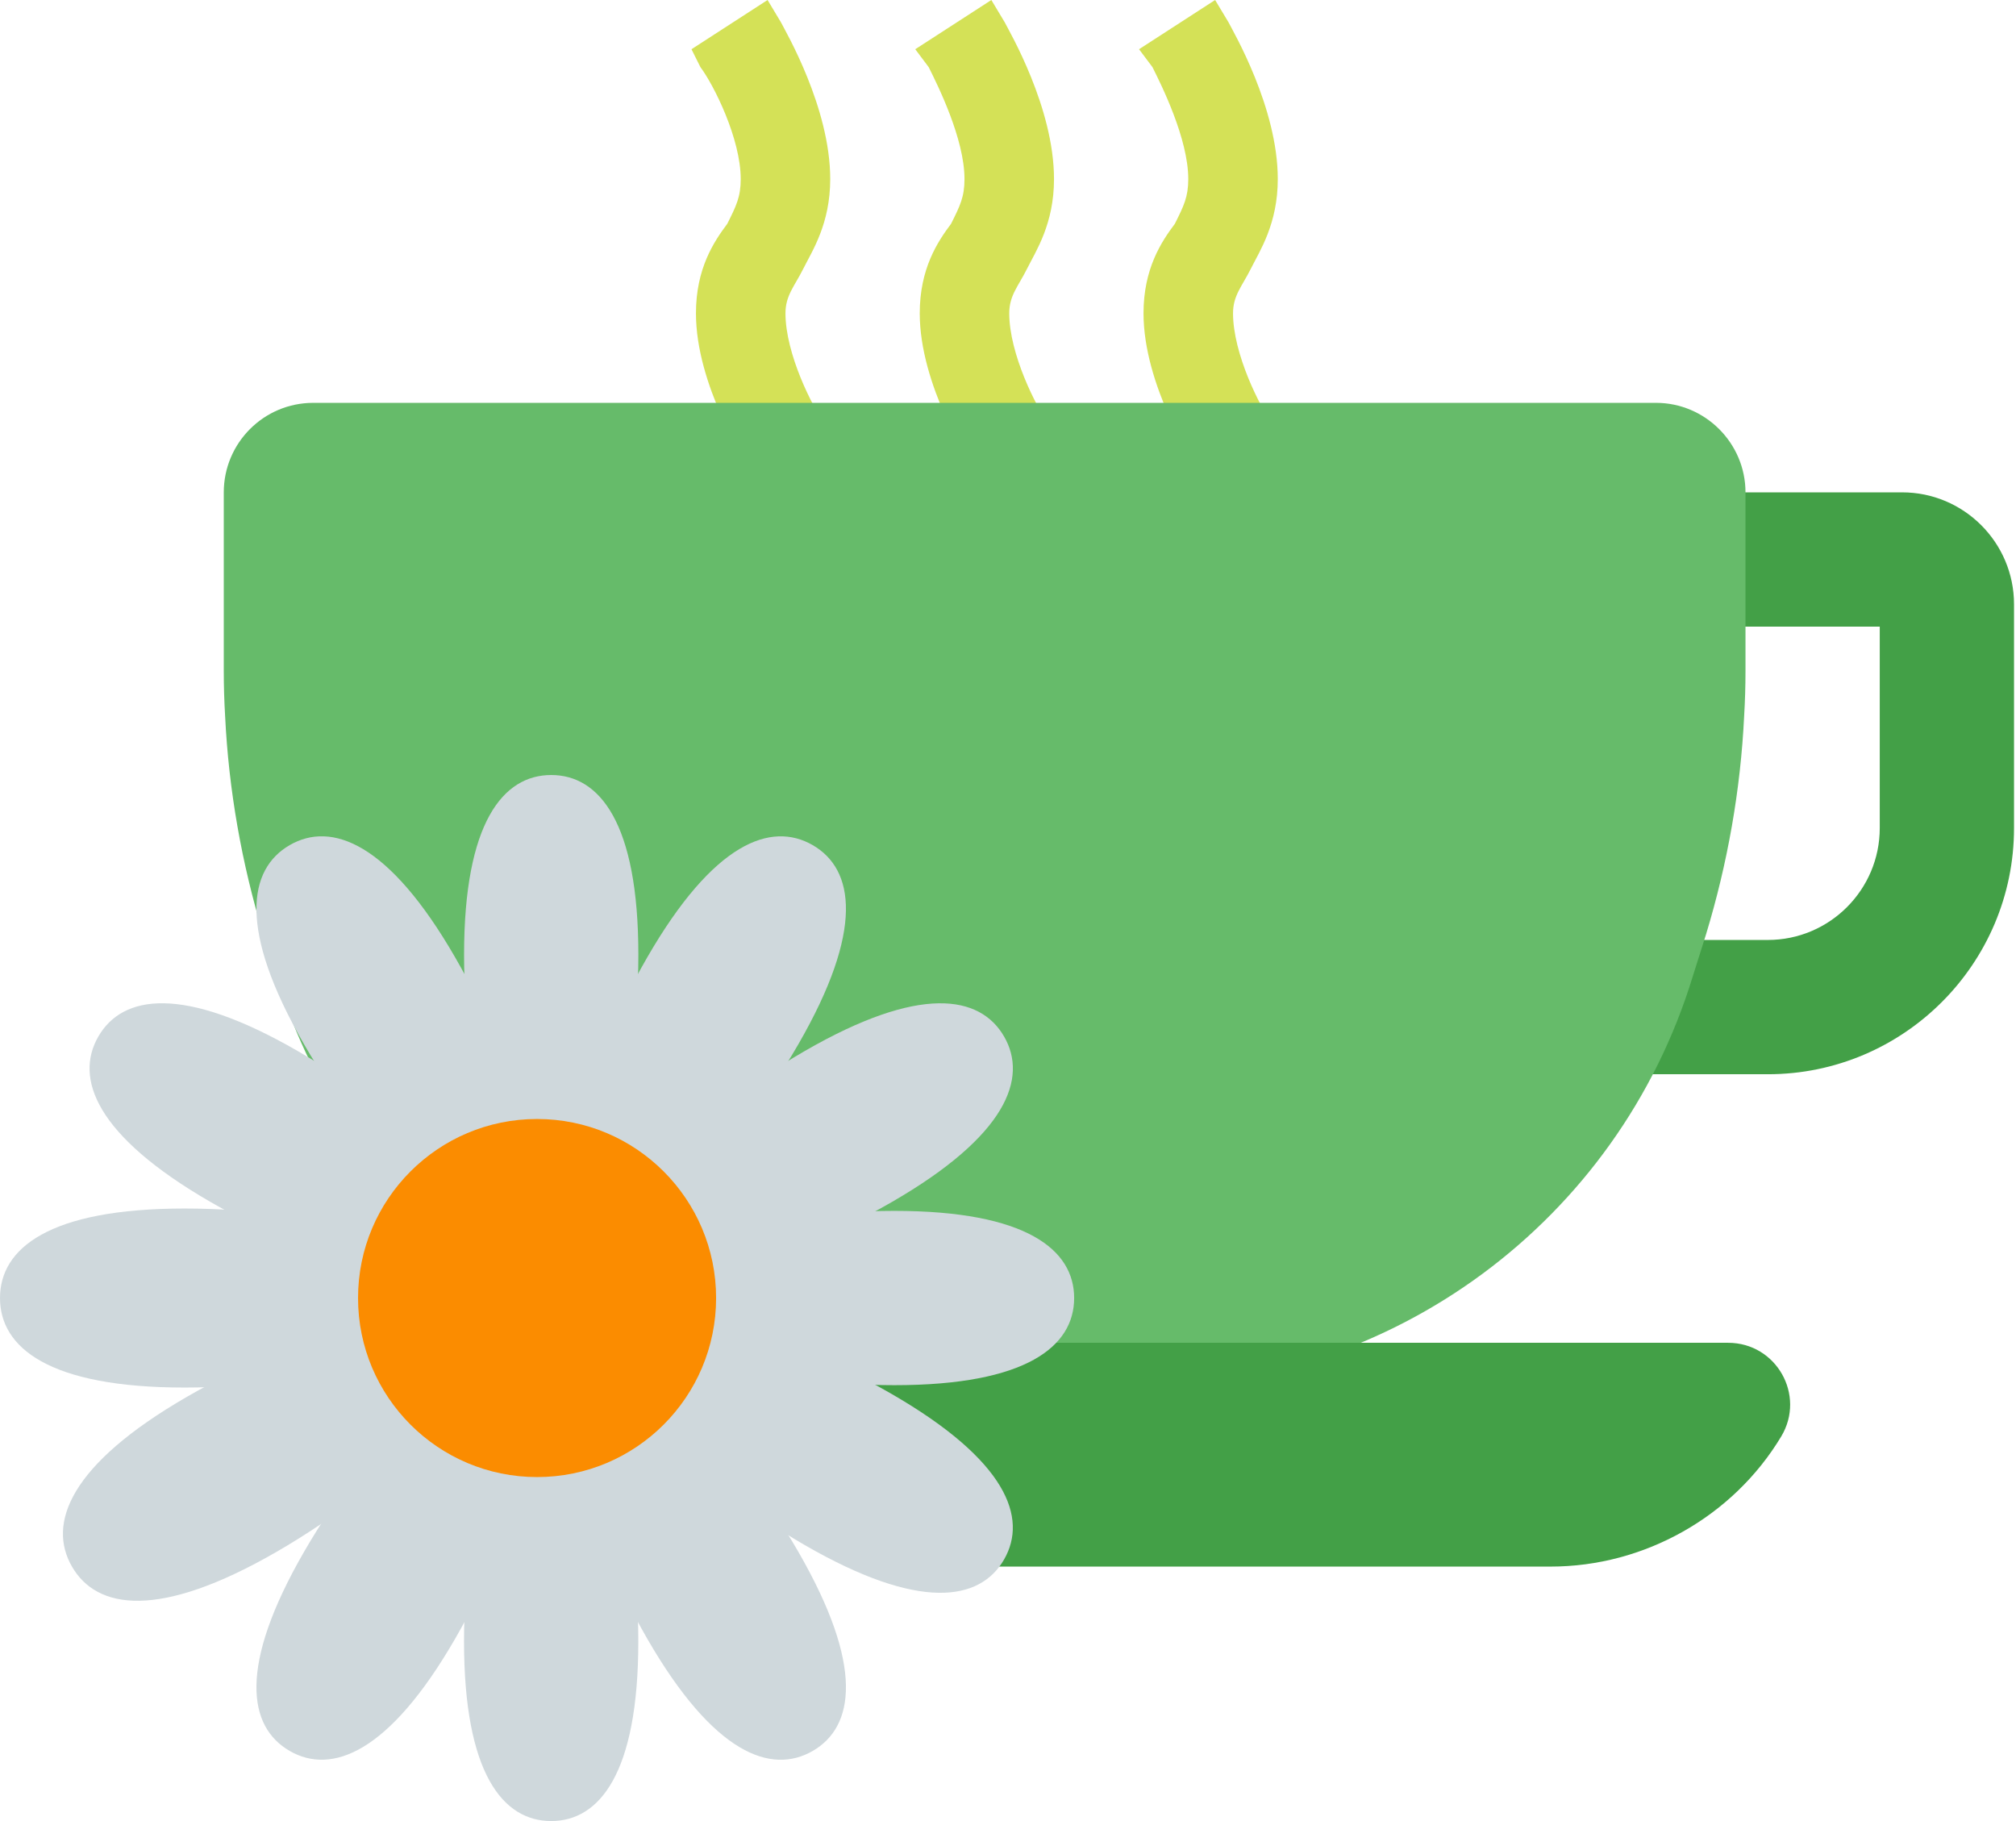
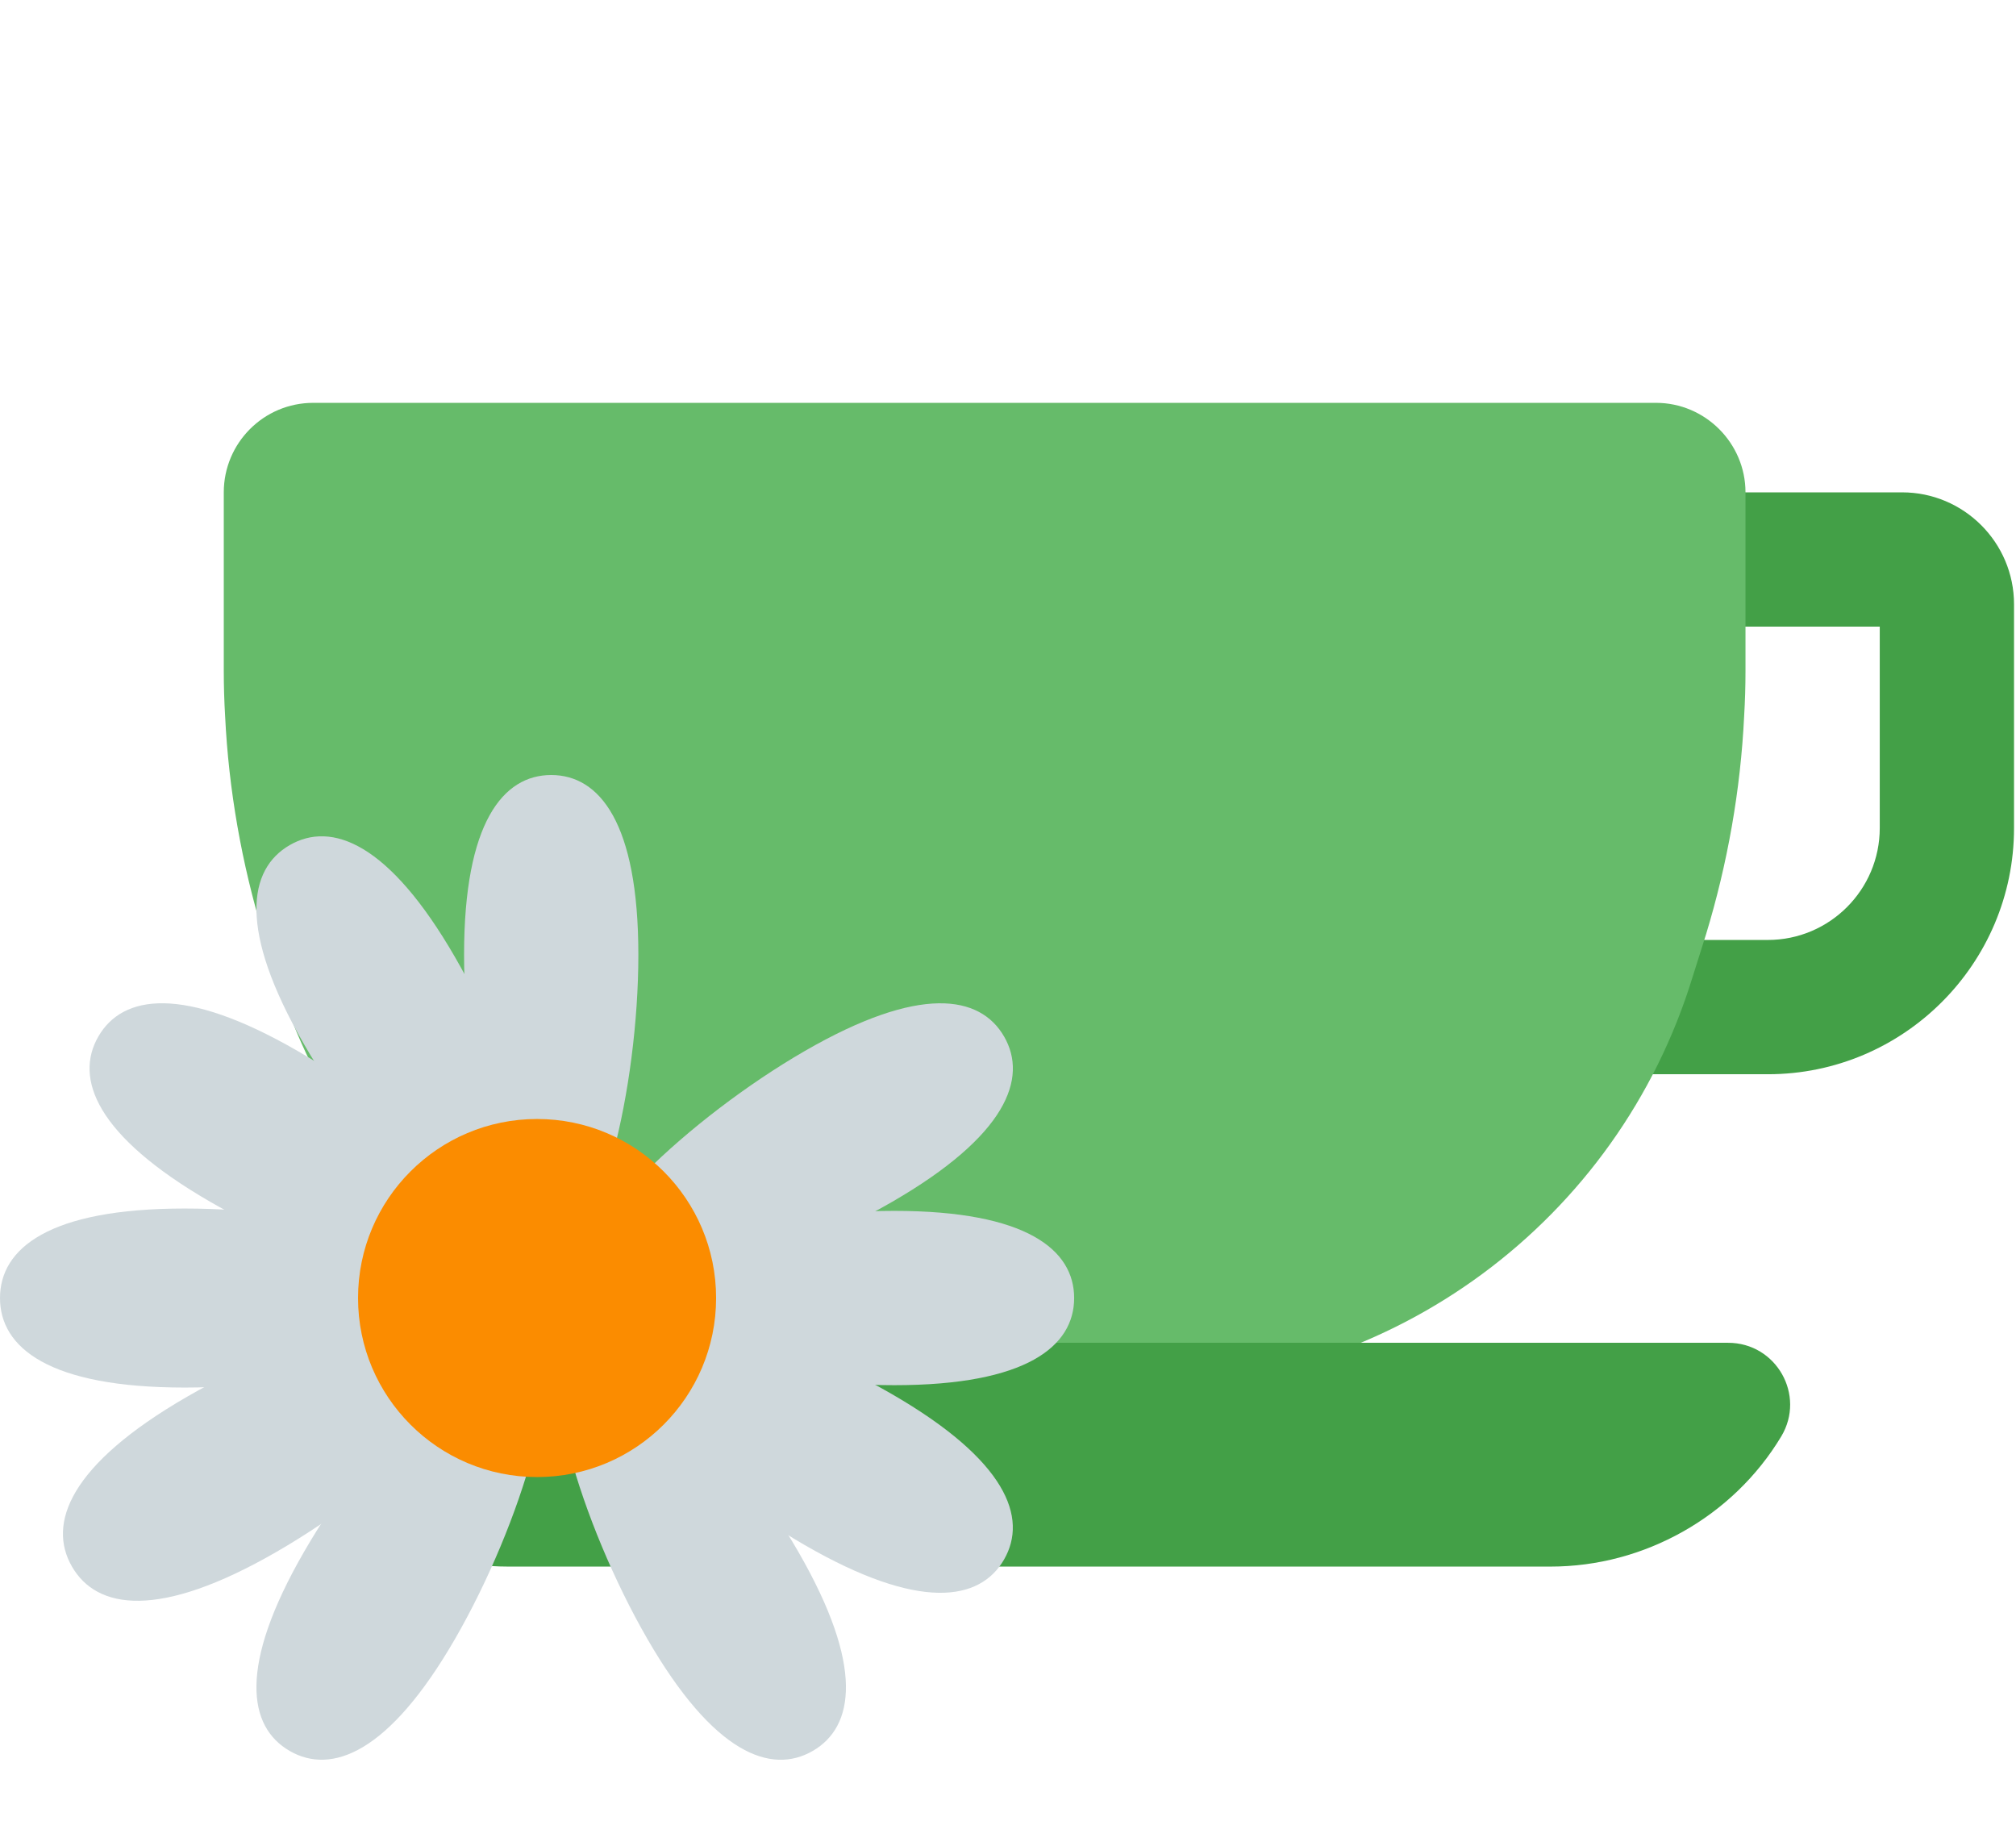
<svg xmlns="http://www.w3.org/2000/svg" width="186" height="168" viewBox="0 0 186 168" fill="none">
  <path d="M163.107 99.103H146.59C143.166 99.103 140.396 96.328 140.396 92.909C140.396 89.49 143.166 86.715 146.59 86.715H163.107C168.797 86.715 173.43 82.086 173.43 76.391V57.81H146.59C143.166 57.81 140.396 55.035 140.396 51.616C140.396 48.197 143.166 45.422 146.59 45.422H175.495C181.185 45.422 185.818 50.051 185.818 55.745V76.391C185.818 88.912 175.631 99.103 163.107 99.103Z" fill="#43A047" />
-   <path d="M110.458 43.358C110.045 42.532 105.503 35.512 105.503 28.905C105.503 24.776 107.155 22.298 108.394 20.646C109.22 18.995 109.632 18.169 109.632 16.517C109.632 12.801 107.155 7.846 106.329 6.194L105.09 4.542L112.11 0L113.349 2.065C113.762 2.89 117.891 9.91 117.891 16.517C117.891 20.646 116.239 23.124 115.413 24.776C114.588 26.427 113.762 27.253 113.762 28.905C113.762 32.621 116.239 37.577 117.478 39.228L110.458 43.358ZM89.812 43.358C89.399 42.532 84.857 35.512 84.857 28.905C84.857 24.776 86.508 22.298 87.747 20.646C88.573 18.995 88.986 18.169 88.986 16.517C88.986 12.801 86.508 7.846 85.683 6.194L84.444 4.542L91.464 0L92.702 2.065C93.115 2.89 97.245 9.91 97.245 16.517C97.245 20.646 95.593 23.124 94.767 24.776C93.941 26.427 93.115 27.253 93.115 28.905C93.115 32.621 95.593 37.577 96.832 39.228L89.812 43.358ZM69.165 43.358C68.753 42.532 64.21 35.512 64.21 28.905C64.21 24.776 65.862 22.298 67.101 20.646C67.927 18.995 68.34 18.169 68.34 16.517C68.34 12.801 65.862 7.846 64.623 6.194L63.797 4.542L70.817 0L72.056 2.065C72.469 2.89 76.598 9.91 76.598 16.517C76.598 20.646 74.947 23.124 74.121 24.776C73.295 26.427 72.469 27.253 72.469 28.905C72.469 32.621 74.947 37.577 76.185 39.228L69.165 43.358Z" fill="#D4E157" />
  <path d="M161.042 45.422C161.042 40.88 157.326 37.164 152.783 37.164H28.905C24.322 37.164 20.646 40.88 20.646 45.422V61.898C20.646 63.302 20.688 64.665 20.77 66.069C21.101 72.882 22.298 79.654 24.28 86.178L25.519 90.101C32.415 112.647 53.227 128.008 76.805 128.008H104.884C128.462 128.008 149.274 112.647 156.17 90.101L157.408 86.178C159.39 79.654 160.588 72.882 160.918 66.069C161.001 64.665 161.042 63.302 161.042 61.898V45.422Z" fill="#66BB6A" />
  <path d="M164.345 132.509C162.116 136.225 158.936 139.239 155.261 141.304C151.586 143.369 147.415 144.525 143.038 144.525H82.586V136.266H57.81V144.525H46.909C38.196 144.525 30.102 139.941 25.602 132.509C25.023 131.559 24.776 130.568 24.776 129.577C24.776 126.604 27.129 123.878 30.474 123.878H159.432C163.891 123.878 166.617 128.71 164.345 132.509Z" fill="#43A047" />
  <path d="M58.896 88.086C58.896 100.3 55.295 115.727 50.856 115.727C46.417 115.727 42.816 100.296 42.816 88.086C42.816 75.876 46.417 71.499 50.856 71.499C55.295 71.499 58.896 75.871 58.896 88.086Z" fill="#CFD8DC" />
  <path d="M41.986 88.309C48.094 98.884 52.69 114.047 48.845 116.268C45.001 118.49 34.166 106.928 28.058 96.349C21.951 85.769 22.884 80.187 26.729 77.965C30.577 75.743 35.879 77.73 41.986 88.309Z" fill="#CFD8DC" />
  <path d="M27.456 96.955C38.031 103.063 49.593 113.894 47.375 117.742C45.158 121.591 29.991 116.991 19.416 110.883C8.841 104.776 6.855 99.474 9.072 95.626C11.289 91.777 16.876 90.848 27.456 96.955Z" fill="#CFD8DC" />
  <path d="M17.033 111.491C29.578 111.491 45.422 115.186 45.422 119.749C45.422 124.312 29.578 128.008 17.033 128.008C4.489 128.008 0 124.312 0 119.749C0 115.186 4.489 111.491 17.033 111.491Z" fill="#CFD8DC" />
  <path d="M17.26 128.854C28.125 122.582 43.696 117.862 45.975 121.814C48.255 125.766 36.383 136.89 25.519 143.162C14.655 149.435 8.919 148.477 6.64 144.525C4.361 140.573 6.396 135.127 17.26 128.854Z" fill="#CFD8DC" />
  <path d="M28.058 143.15C34.166 132.575 44.997 121.013 48.845 123.23C52.69 125.452 48.094 140.614 41.987 151.189C35.879 161.764 30.577 163.751 26.729 161.533C22.88 159.316 21.951 153.725 28.058 143.15Z" fill="#CFD8DC" />
-   <path d="M42.812 151.413C42.812 139.198 46.413 123.771 50.852 123.771C55.291 123.771 58.892 139.203 58.892 151.413C58.892 163.623 55.291 168 50.852 168C46.413 168 42.812 163.627 42.812 151.413Z" fill="#CFD8DC" />
  <path d="M59.722 151.19C53.615 140.615 49.019 125.452 52.863 123.23C56.708 121.009 67.543 132.571 73.65 143.15C79.757 153.729 78.824 159.312 74.98 161.534C71.131 163.755 65.829 161.769 59.722 151.19Z" fill="#CFD8DC" />
  <path d="M74.253 142.543C63.678 136.435 52.116 125.604 54.333 121.756C56.55 117.907 71.717 122.507 82.292 128.615C92.868 134.722 94.854 140.024 92.636 143.872C90.419 147.721 84.832 148.65 74.253 142.543Z" fill="#CFD8DC" />
  <path d="M82.516 127.789C70.301 127.789 54.874 124.188 54.874 119.749C54.874 115.31 70.305 111.709 82.516 111.709C94.726 111.709 99.103 115.306 99.103 119.749C99.103 124.192 94.73 127.789 82.516 127.789Z" fill="#CFD8DC" />
  <path d="M82.297 110.884C71.722 116.991 56.559 121.587 54.337 117.743C52.116 113.898 63.678 103.063 74.257 96.956C84.836 90.849 90.419 91.782 92.641 95.626C94.858 99.471 92.872 104.777 82.297 110.884Z" fill="#CFD8DC" />
-   <path d="M73.65 96.349C67.543 106.924 56.712 118.486 52.863 116.268C49.019 114.047 53.615 98.884 59.722 88.309C65.829 77.734 71.131 75.748 74.98 77.965C78.824 80.187 79.757 85.774 73.65 96.349Z" fill="#CFD8DC" />
  <path d="M49.551 136.266C58.673 136.266 66.069 128.871 66.069 119.749C66.069 110.627 58.673 103.232 49.551 103.232C40.429 103.232 33.034 110.627 33.034 119.749C33.034 128.871 40.429 136.266 49.551 136.266Z" fill="#FB8C00" />
</svg>